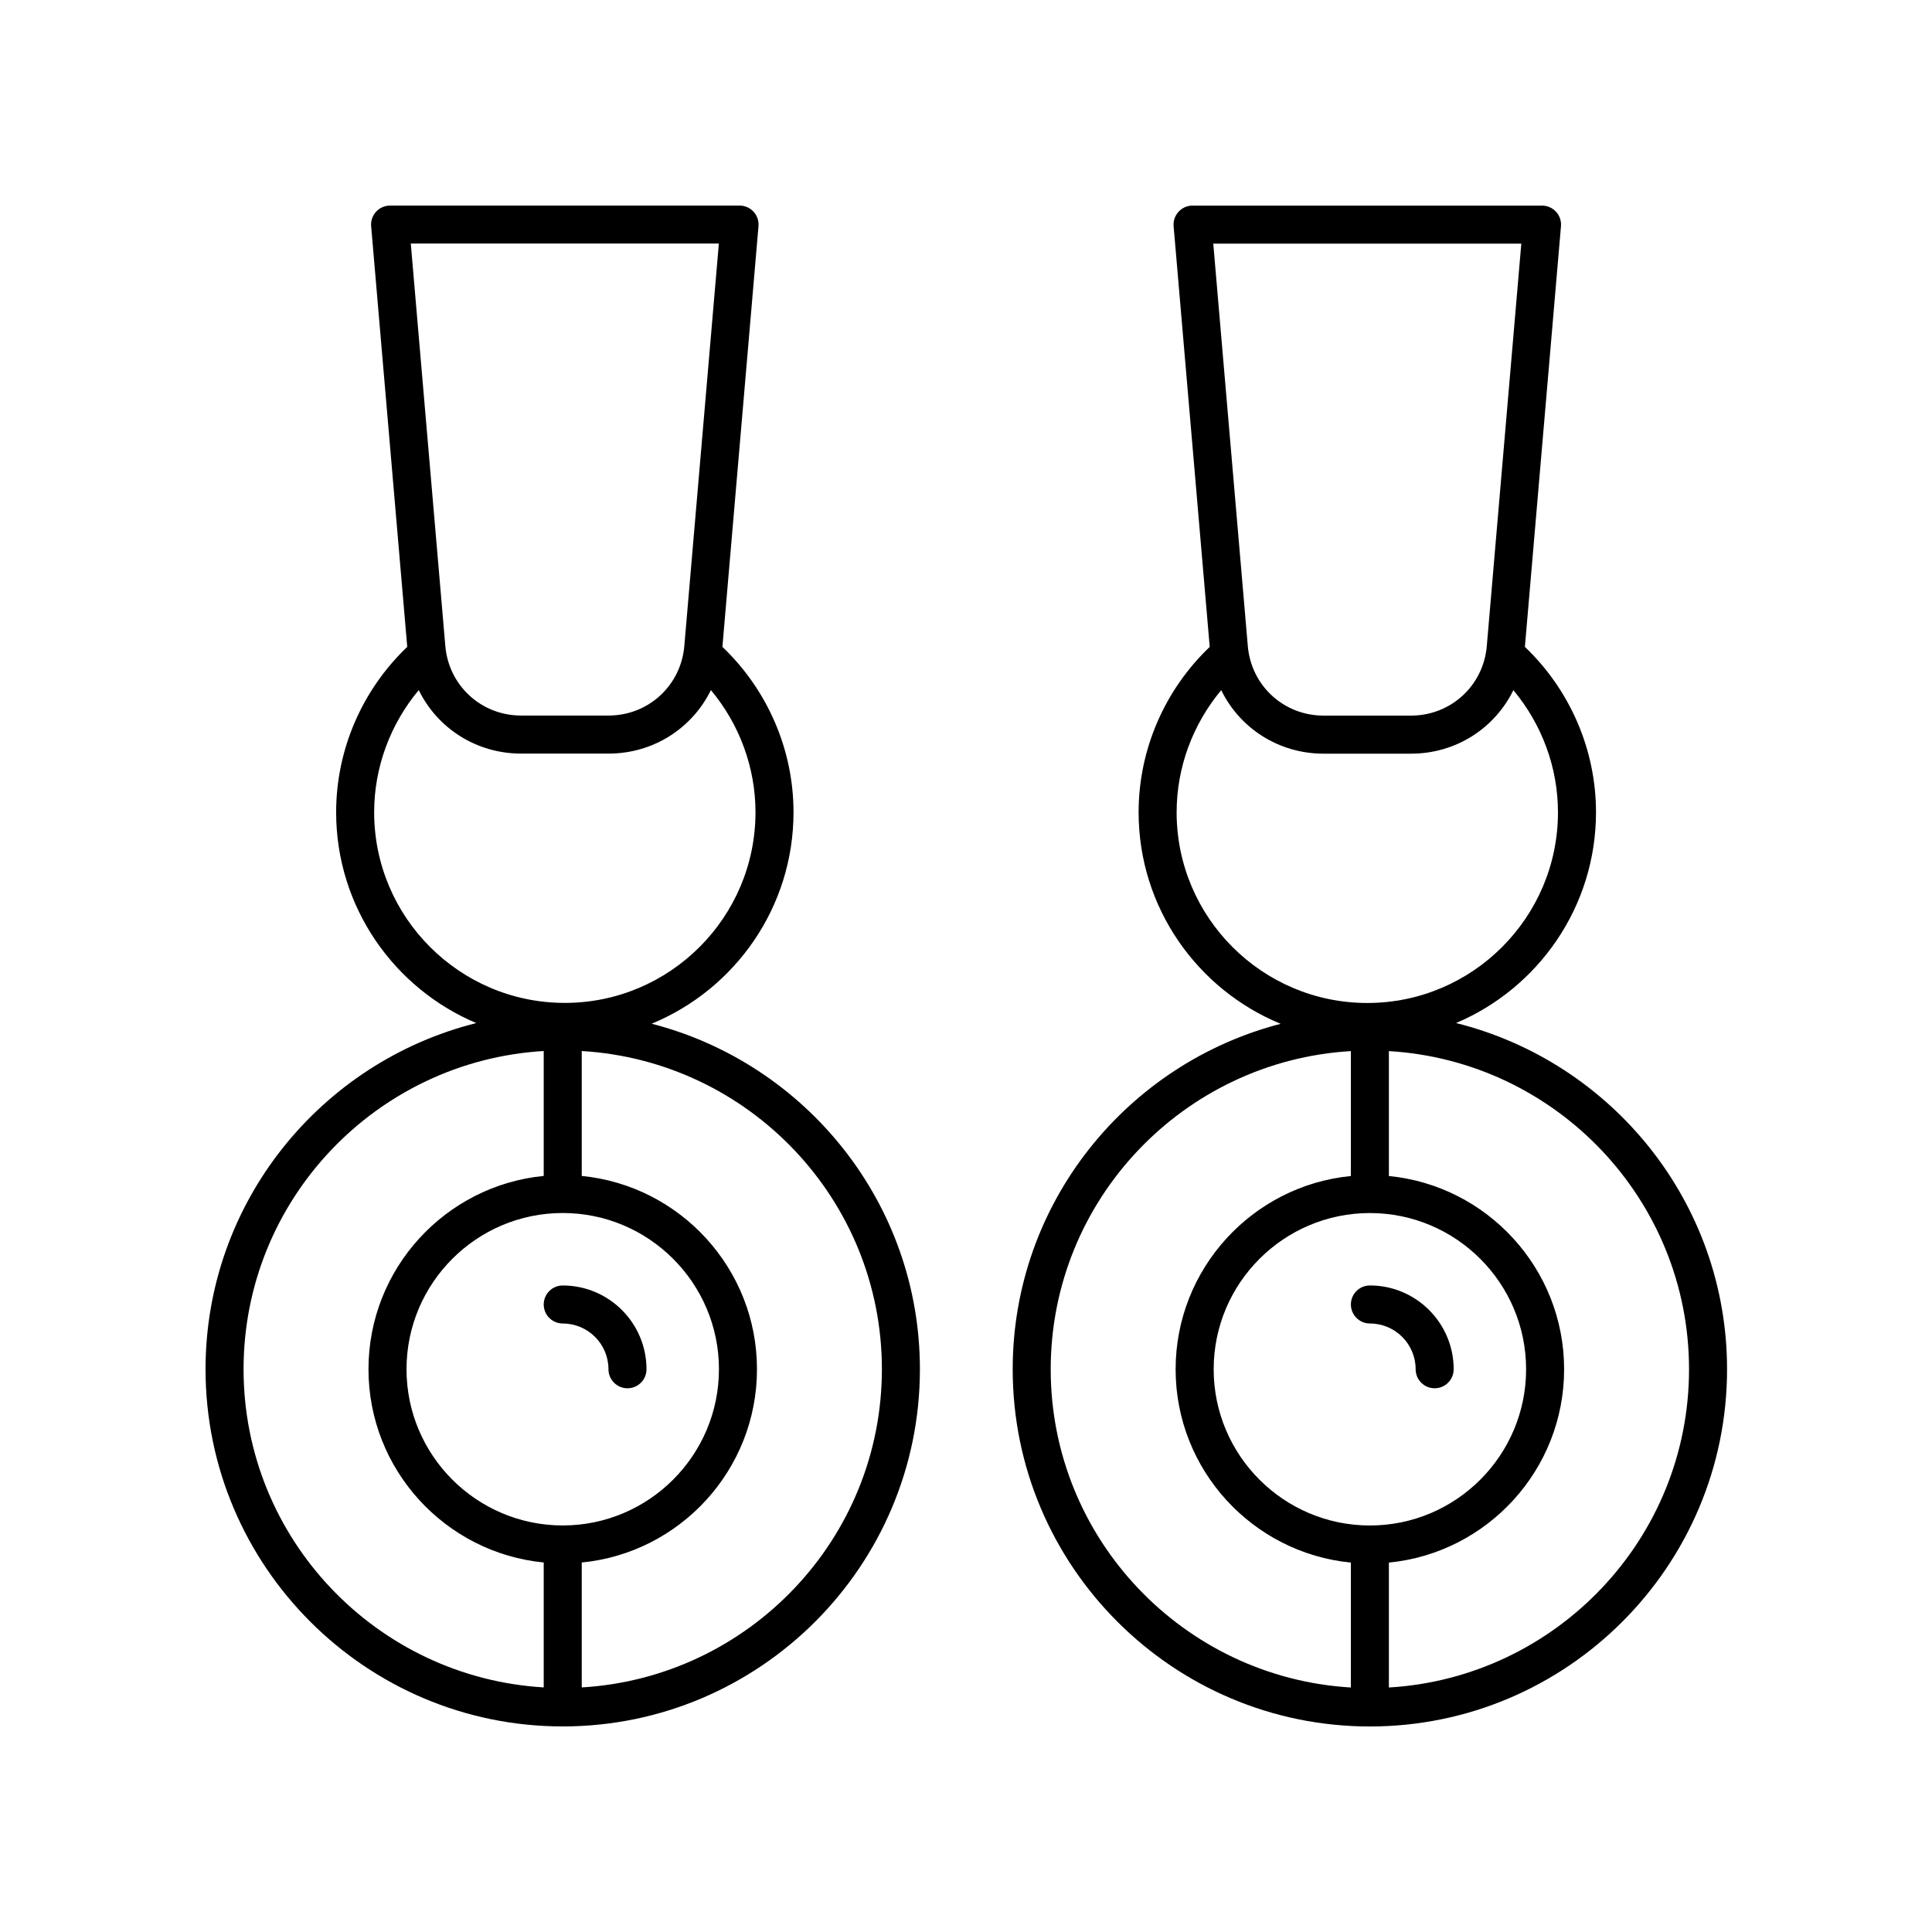
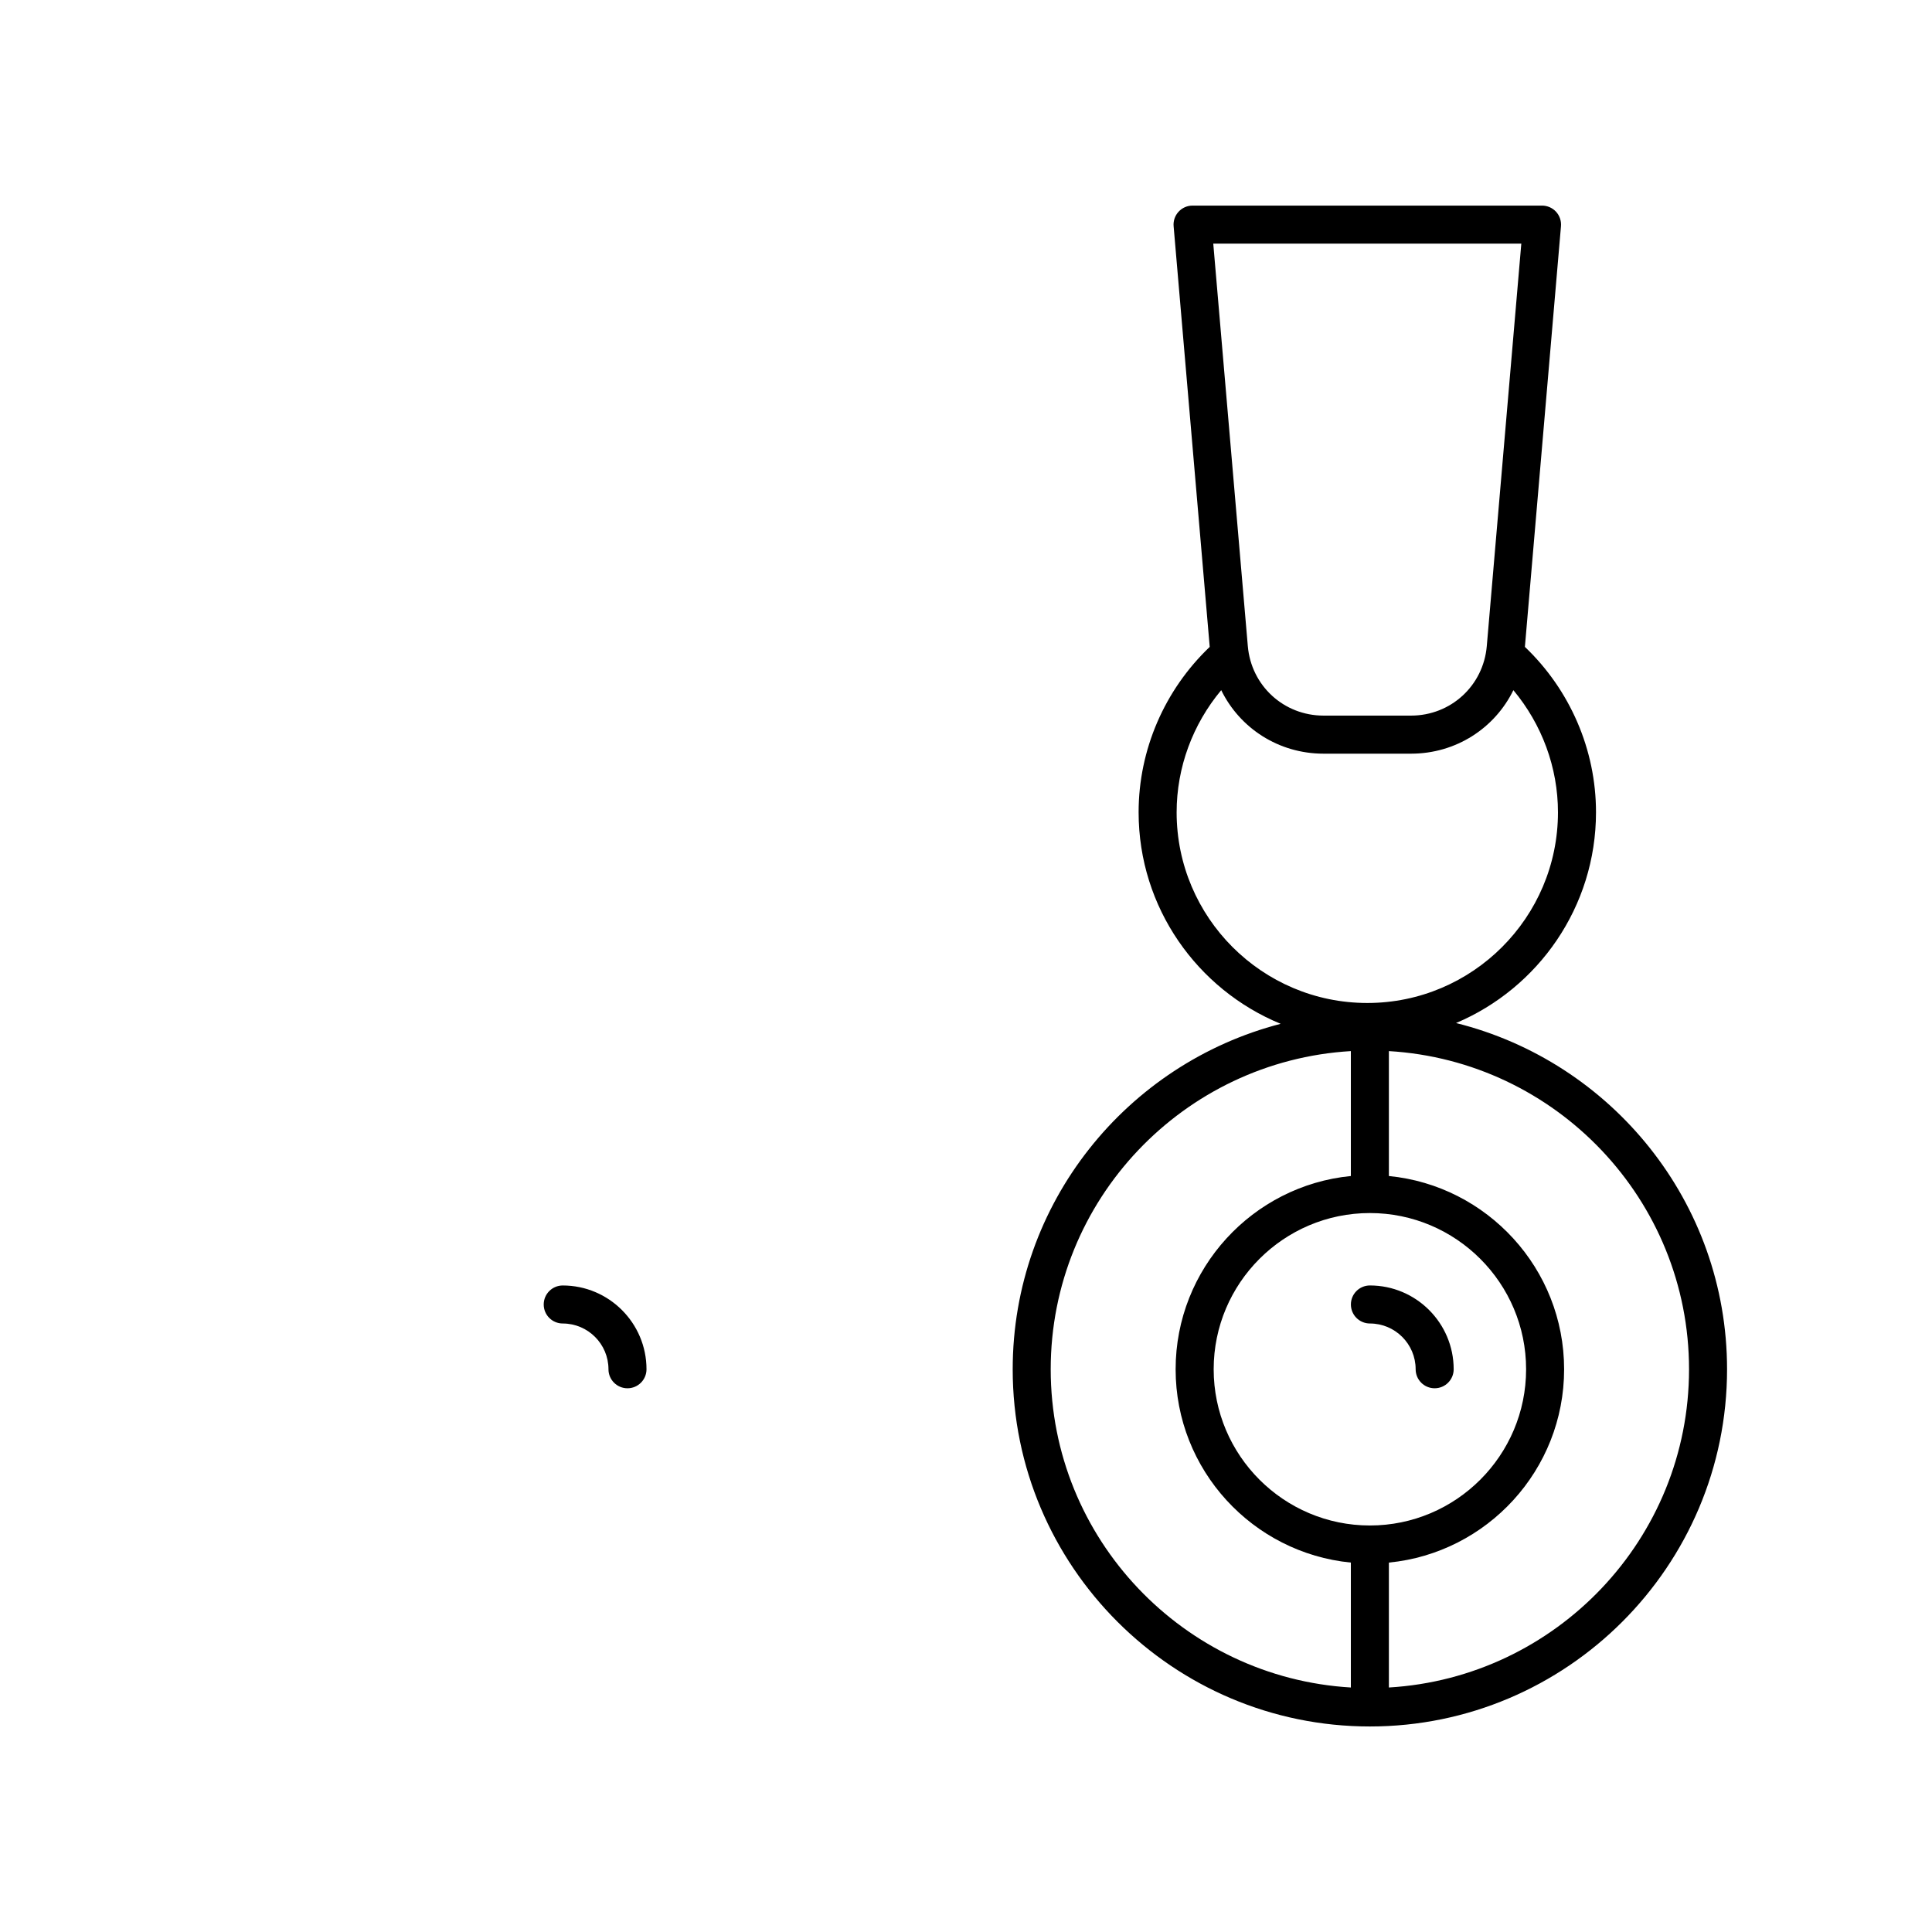
<svg xmlns="http://www.w3.org/2000/svg" fill="#000000" width="800px" height="800px" version="1.1" viewBox="144 144 512 512">
  <g>
-     <path d="m293.13 601.52c52.195 0 94.656-42.465 94.656-94.656 0-44.047-30.281-81.055-71.09-91.57 22.035-9.082 37.594-30.766 37.594-56.039 0-16.57-6.879-32.414-18.844-43.828l9.562-111.48c0.121-1.406-0.352-2.801-1.305-3.836-0.953-1.043-2.297-1.633-3.711-1.633h-92.617c-1.41 0-2.758 0.59-3.711 1.633-0.953 1.039-1.43 2.43-1.305 3.836l9.566 111.48c-11.965 11.414-18.844 27.254-18.844 43.828 0 25.102 15.34 46.68 37.137 55.871-41.141 10.285-71.746 47.453-71.746 91.738 0 52.191 42.461 94.656 94.656 94.656zm0-136.06c22.828 0 41.398 18.574 41.398 41.402 0 22.824-18.57 41.398-41.398 41.398-22.828 0-41.398-18.574-41.398-41.398 0-22.828 18.57-41.402 41.398-41.402zm84.582 41.402c0 44.938-35.254 81.695-79.543 84.324v-33.105c26.027-2.539 46.438-24.535 46.438-51.219 0-26.684-20.41-48.68-46.438-51.223v-33.105c44.285 2.625 79.543 39.387 79.543 84.328zm-43.207-298.32-9.152 106.65c-0.902 10.508-9.535 18.434-20.082 18.434h-23.176c-10.547 0-19.18-7.926-20.078-18.434l-9.152-106.65zm-91.348 150.71c0-11.898 4.273-23.336 11.816-32.371 4.926 10.07 15.203 16.828 27.125 16.828h23.176c11.922 0 22.195-6.758 27.125-16.828 7.543 9.031 11.816 20.473 11.816 32.371 0 27.863-22.668 50.527-50.527 50.527-27.863 0-50.531-22.668-50.531-50.527zm44.934 63.277v33.105c-26.027 2.543-46.438 24.539-46.438 51.223 0 26.684 20.41 48.676 46.438 51.219v33.105c-44.289-2.625-79.543-39.387-79.543-84.32 0-44.941 35.254-81.703 79.543-84.332z" />
    <path d="m293.13 494.74c6.684 0 12.121 5.441 12.121 12.129 0 2.785 2.254 5.039 5.039 5.039 2.781 0 5.039-2.254 5.039-5.039 0-12.242-9.957-22.203-22.199-22.203-2.781 0-5.039 2.254-5.039 5.039 0 2.781 2.258 5.035 5.039 5.035z" />
    <path d="m529.87 415.11c21.77-9.203 37.086-30.773 37.086-55.852 0-16.57-6.879-32.414-18.844-43.828l9.562-111.48c0.121-1.406-0.355-2.801-1.309-3.836-0.957-1.039-2.301-1.629-3.715-1.629h-92.613c-1.41 0-2.758 0.59-3.711 1.633-0.953 1.039-1.43 2.43-1.305 3.836l9.566 111.48c-11.965 11.414-18.844 27.254-18.844 43.828 0 25.293 15.586 46.992 37.648 56.059-40.77 10.543-71.016 47.531-71.016 91.551-0.004 52.195 42.461 94.66 94.656 94.66 52.195 0 94.656-42.465 94.656-94.656 0-44.312-30.645-81.5-71.82-91.762zm-22.836 133.16c-22.828 0-41.398-18.574-41.398-41.398 0-22.828 18.57-41.402 41.398-41.402s41.398 18.574 41.398 41.402-18.57 41.398-41.398 41.398zm40.129-339.71-9.148 106.65c-0.902 10.508-9.535 18.434-20.082 18.434h-23.172c-10.547 0-19.18-7.926-20.078-18.434l-9.156-106.65zm-91.344 150.71c0-11.902 4.273-23.336 11.816-32.371 4.926 10.07 15.203 16.832 27.125 16.832h23.176c11.922 0 22.195-6.758 27.125-16.828 7.543 9.031 11.816 20.473 11.816 32.371 0 27.863-22.668 50.527-50.531 50.527-27.863-0.004-50.527-22.672-50.527-50.531zm-33.371 147.61c0-44.941 35.254-81.699 79.543-84.328v33.105c-26.027 2.543-46.438 24.539-46.438 51.223 0 26.684 20.41 48.676 46.438 51.219v33.105c-44.289-2.629-79.543-39.391-79.543-84.324zm89.621 84.324v-33.105c26.027-2.539 46.438-24.535 46.438-51.219 0-26.684-20.41-48.68-46.438-51.223v-33.105c44.289 2.629 79.543 39.391 79.543 84.328 0 44.934-35.254 81.695-79.543 84.324z" />
    <path d="m507.04 484.66c-2.781 0-5.039 2.254-5.039 5.039s2.254 5.039 5.039 5.039c6.684 0 12.121 5.441 12.121 12.129 0 2.785 2.254 5.039 5.039 5.039 2.781 0 5.039-2.254 5.039-5.039 0-12.246-9.961-22.207-22.199-22.207z" />
  </g>
</svg>